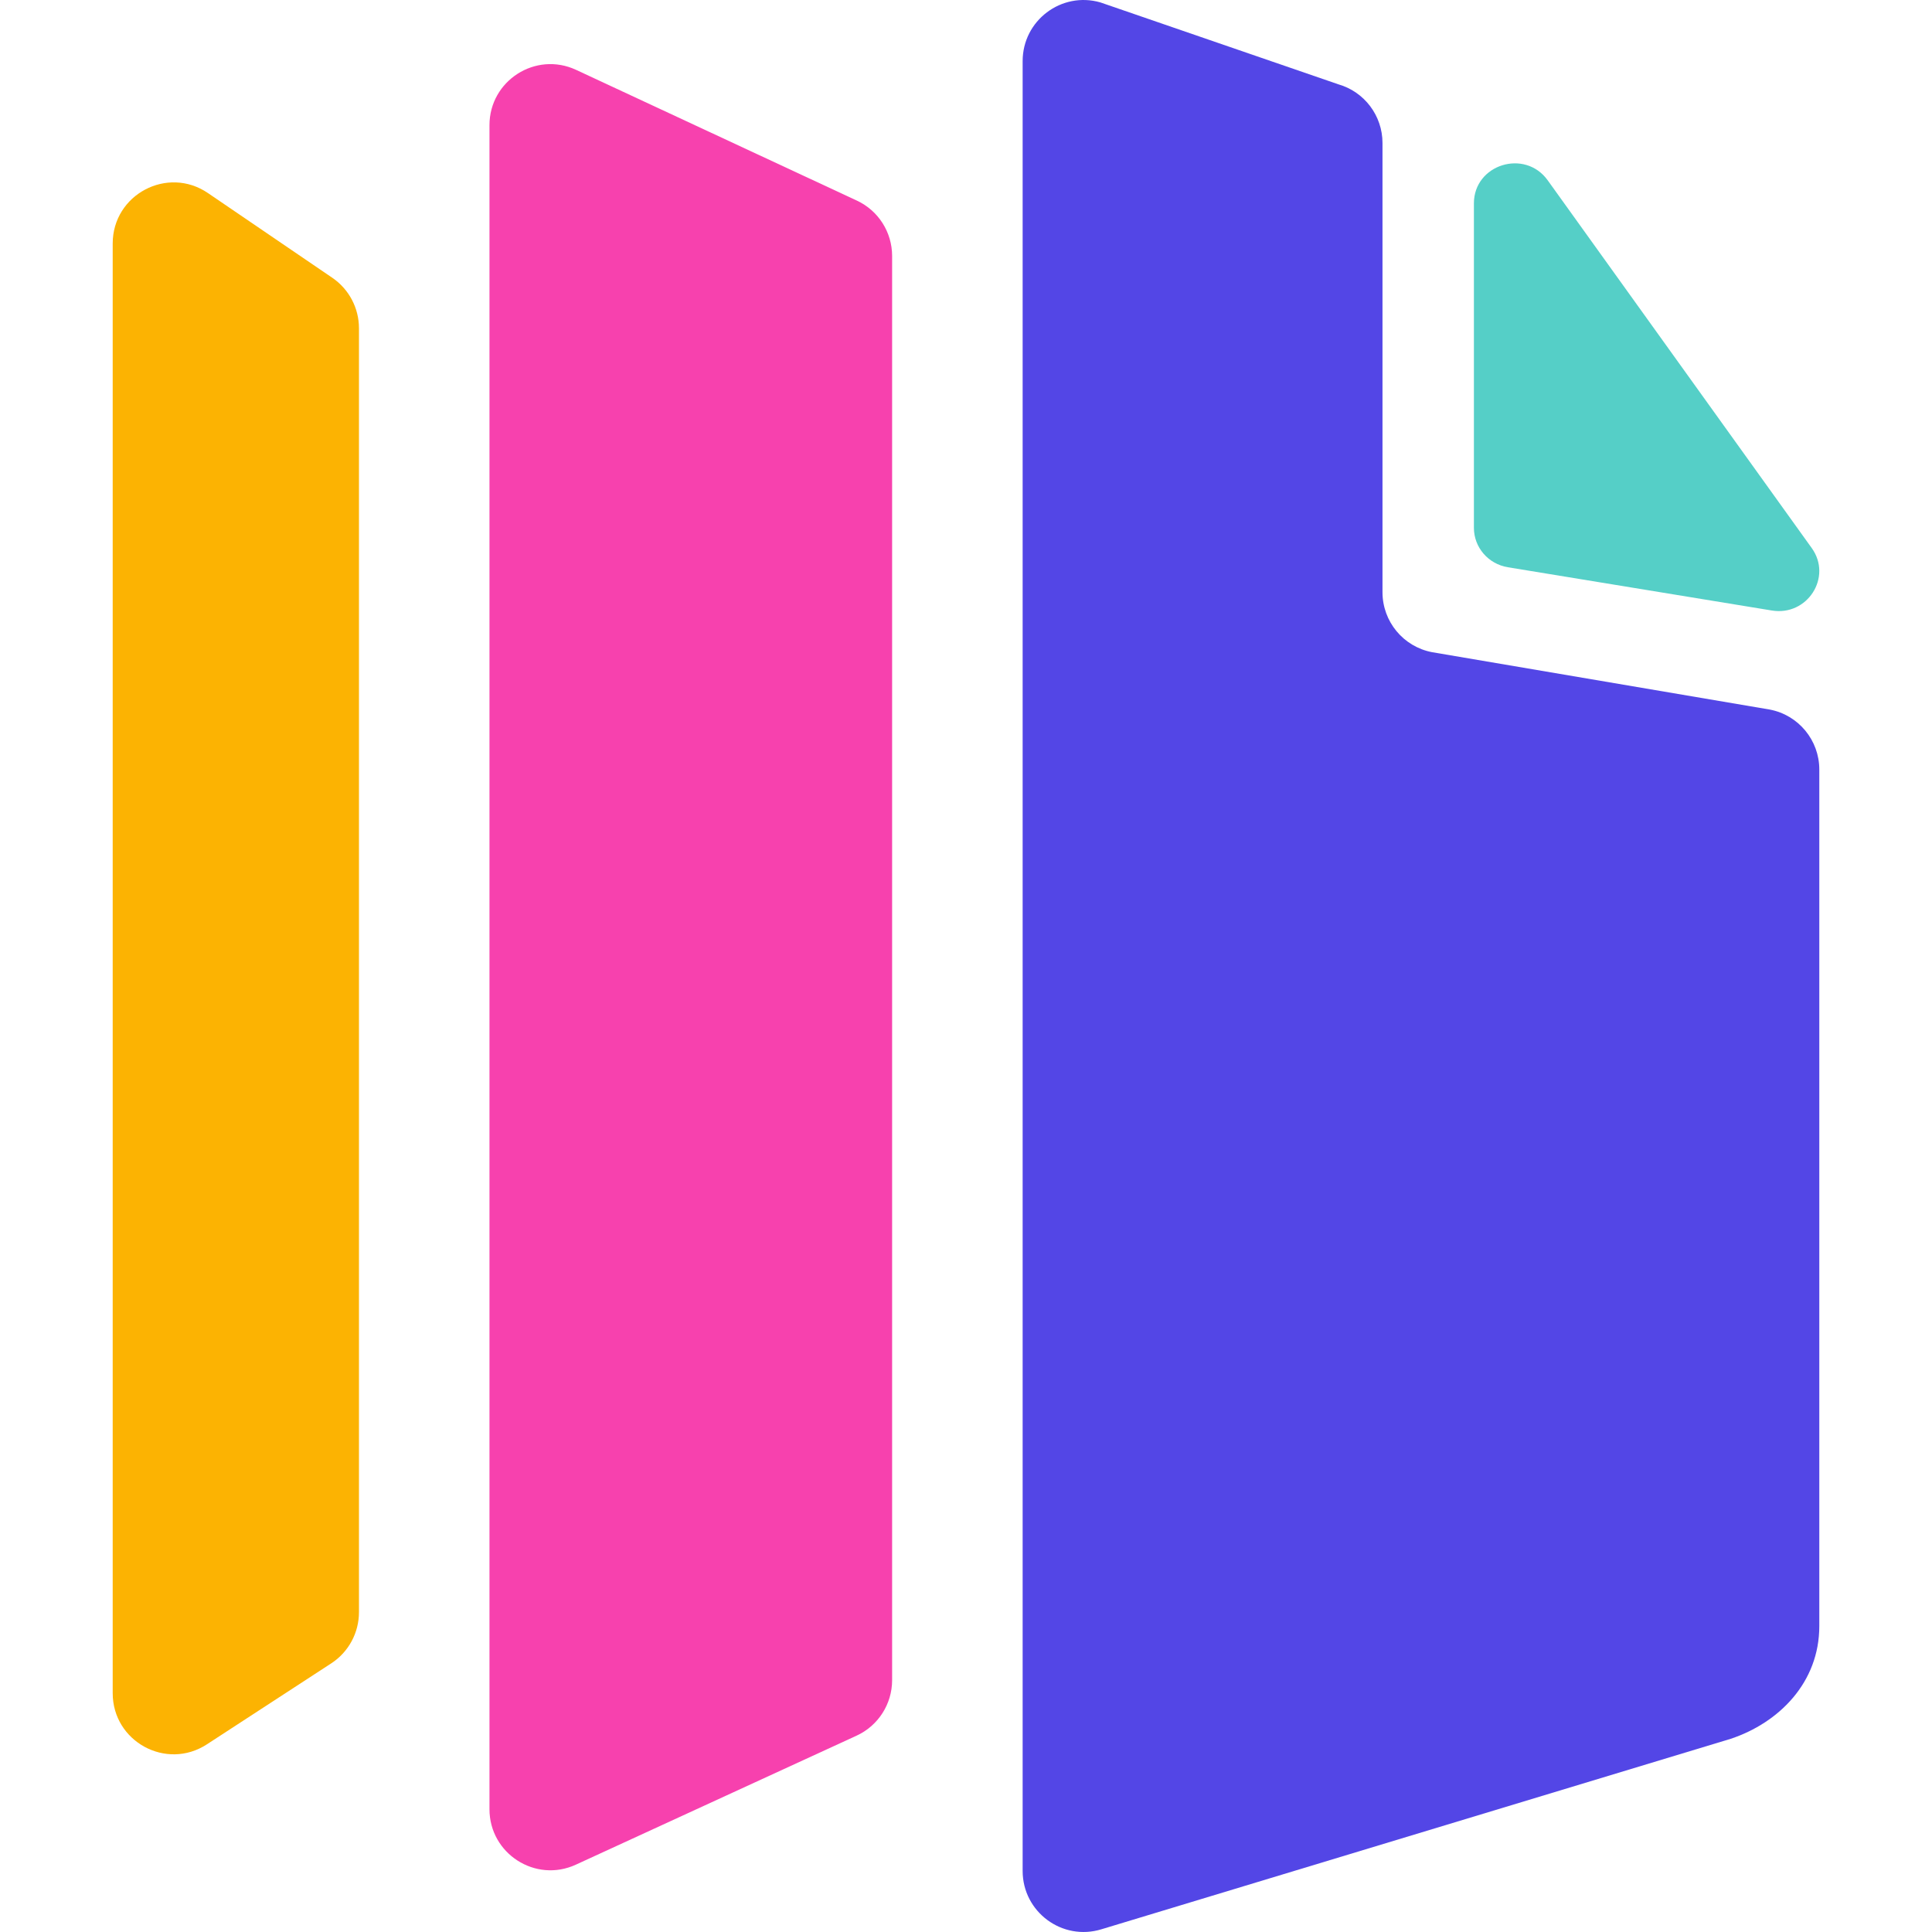
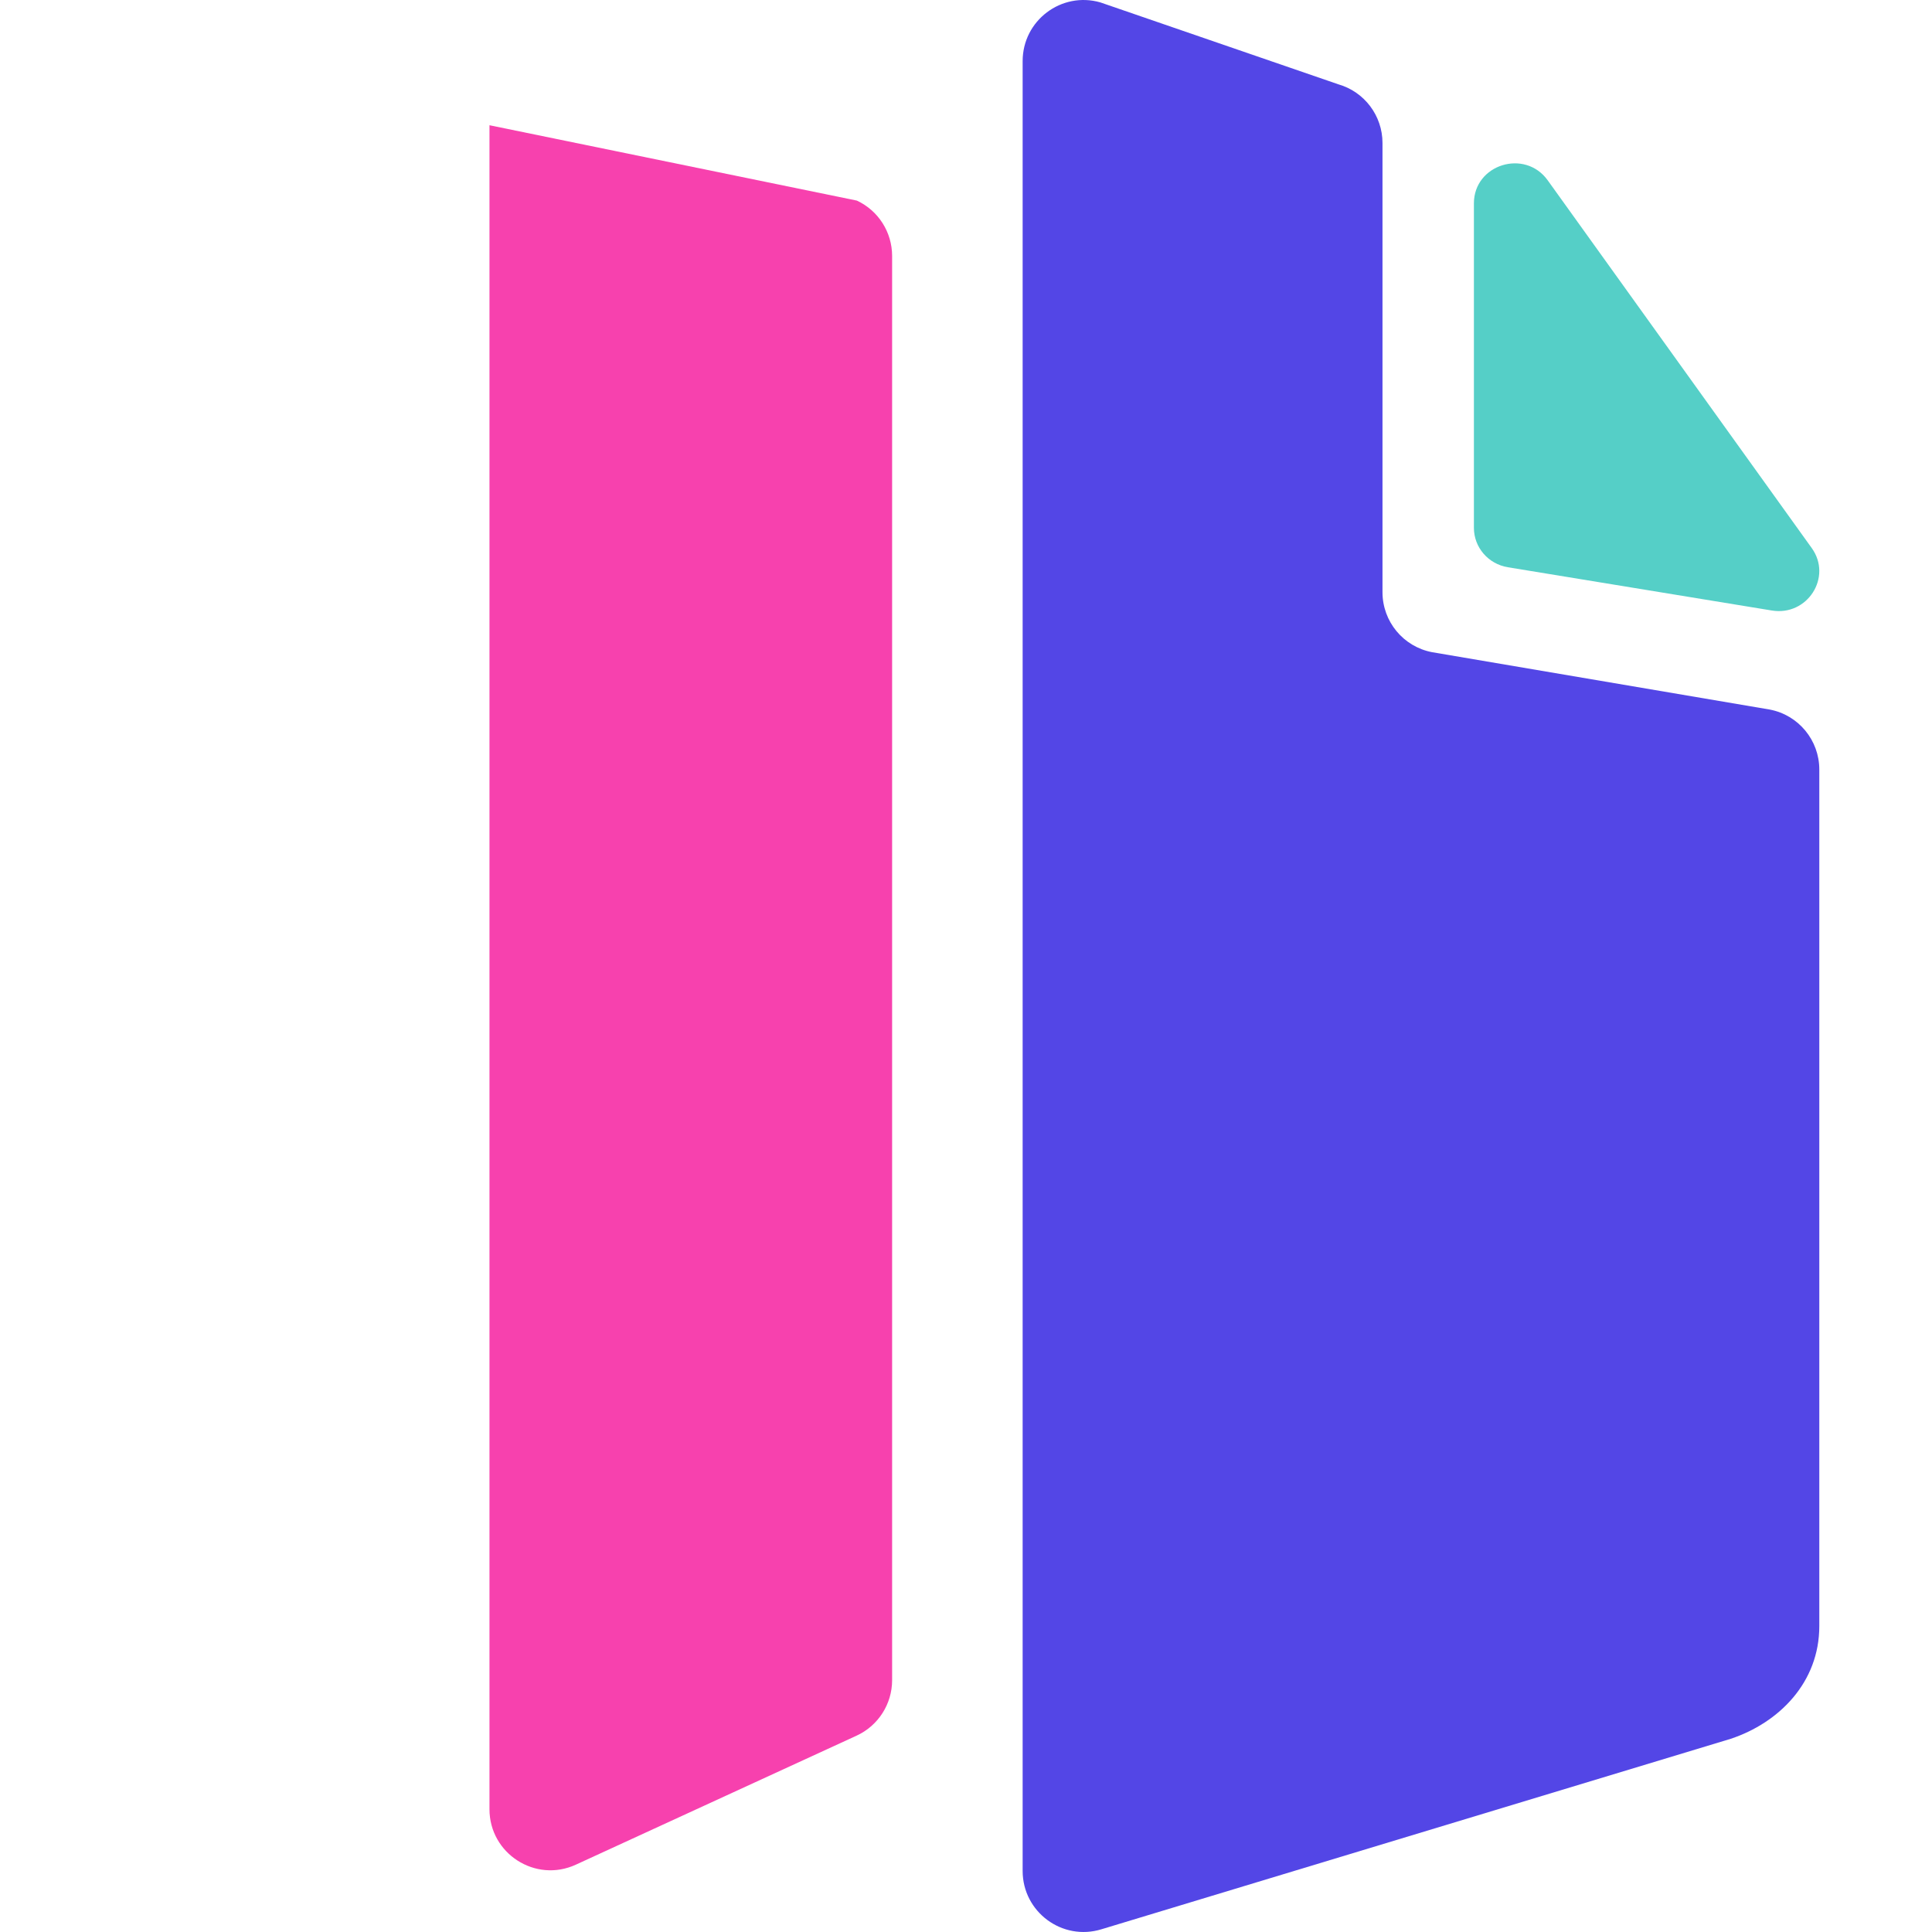
<svg xmlns="http://www.w3.org/2000/svg" width="120" height="120" viewBox="0 0 120 120" fill="none">
  <path d="M68.422 119.828C65.986 120.582 63.518 118.759 63.518 116.205L63.518 3.795C63.518 1.276 65.924 -0.543 68.342 0.148L83.122 5.235C84.748 5.7 85.869 7.188 85.869 8.882L85.869 36.783C85.869 38.603 87.161 40.167 88.946 40.508L109.923 44.072C111.708 44.413 113 45.976 113 47.797L113 101C113 104.5 110.5 107 107.5 108L68.422 119.828Z" fill="#5346E6" />
-   <path d="M35.767 115.818C33.259 116.97 30.402 115.135 30.402 112.371L30.402 7.778C30.402 5.006 33.274 3.171 35.784 4.34L53.221 12.459C54.557 13.081 55.411 14.422 55.411 15.898L55.411 104.358C55.411 105.841 54.549 107.187 53.204 107.805L35.767 115.818Z" fill="#F741AE" />
-   <path d="M12.849 108.345C10.33 109.985 7 108.174 7 105.165L7 15.127C7 12.082 10.401 10.279 12.915 11.991L20.639 17.253C21.675 17.959 22.296 19.133 22.296 20.389L22.296 100.136C22.296 101.419 21.648 102.616 20.573 103.315L12.849 108.345Z" fill="#FCB302" />
+   <path d="M35.767 115.818C33.259 116.97 30.402 115.135 30.402 112.371L30.402 7.778L53.221 12.459C54.557 13.081 55.411 14.422 55.411 15.898L55.411 104.358C55.411 105.841 54.549 107.187 53.204 107.805L35.767 115.818Z" fill="#F741AE" />
  <path d="M112.531 34.042L96.132 11.201C94.712 9.223 91.547 10.211 91.547 12.632V32.785C91.547 33.998 92.439 35.033 93.656 35.233L110.054 37.92C112.265 38.282 113.823 35.842 112.531 34.042Z" fill="#55CFC7" />
</svg>